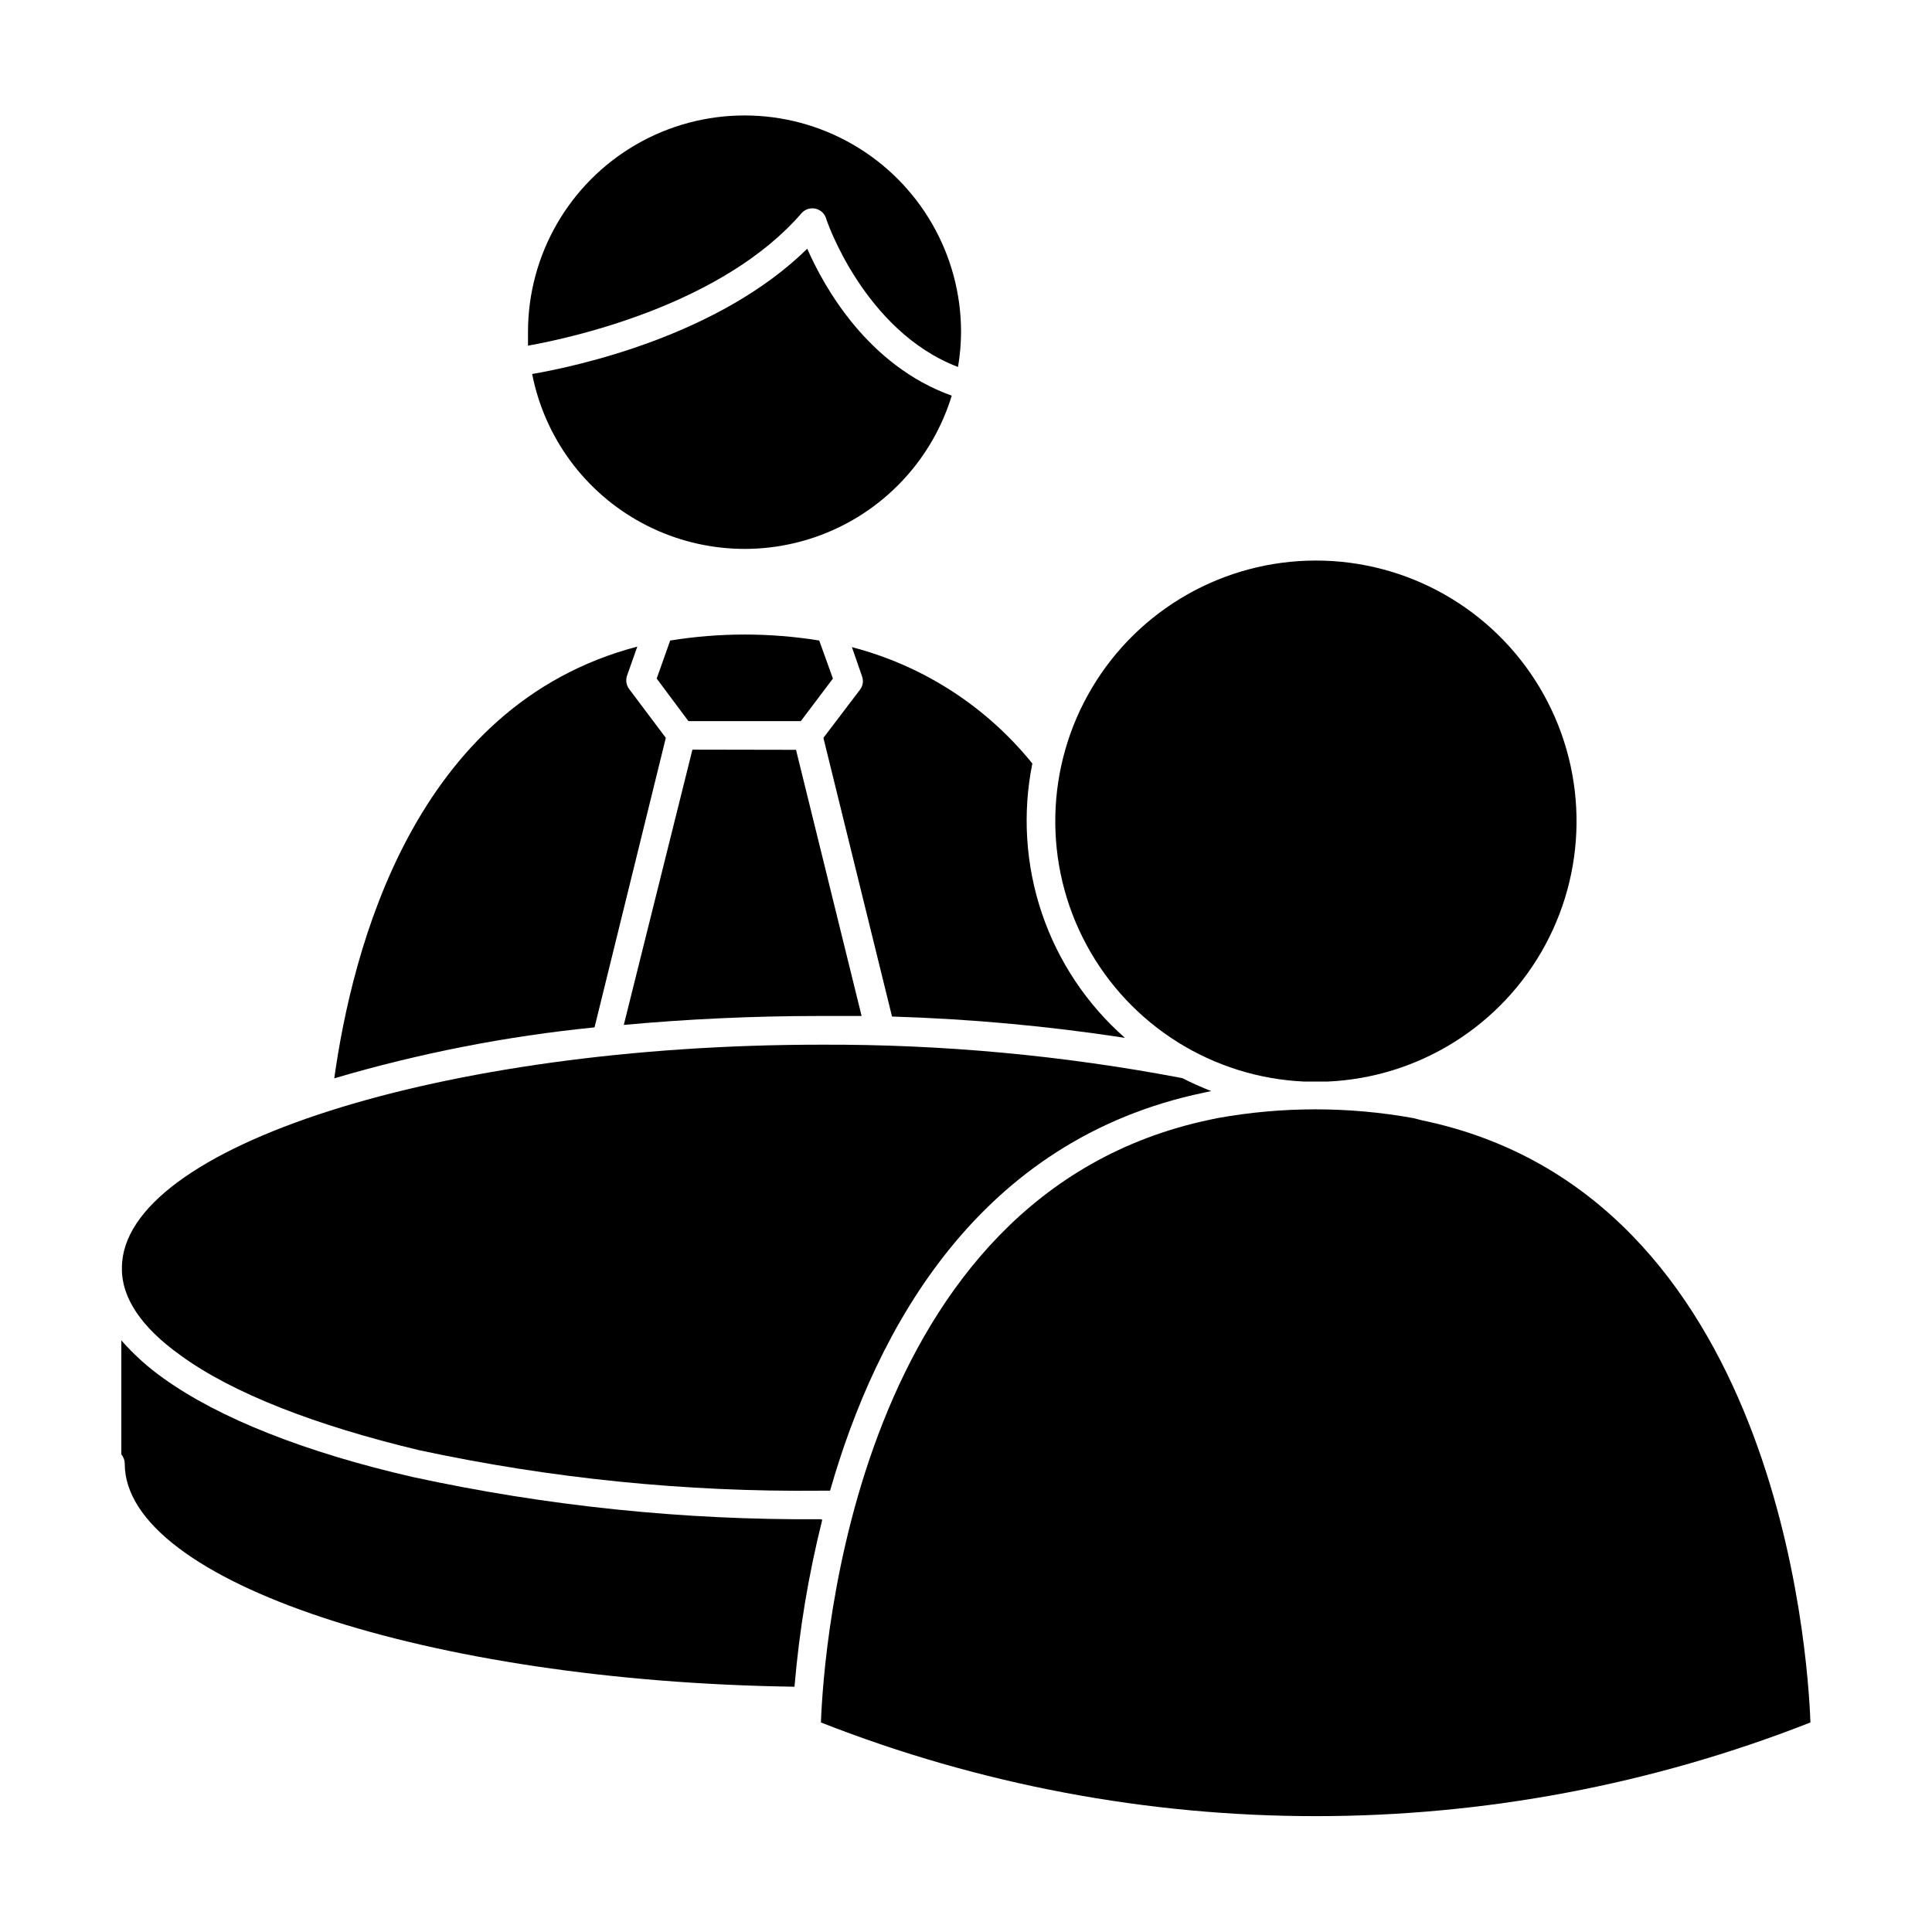
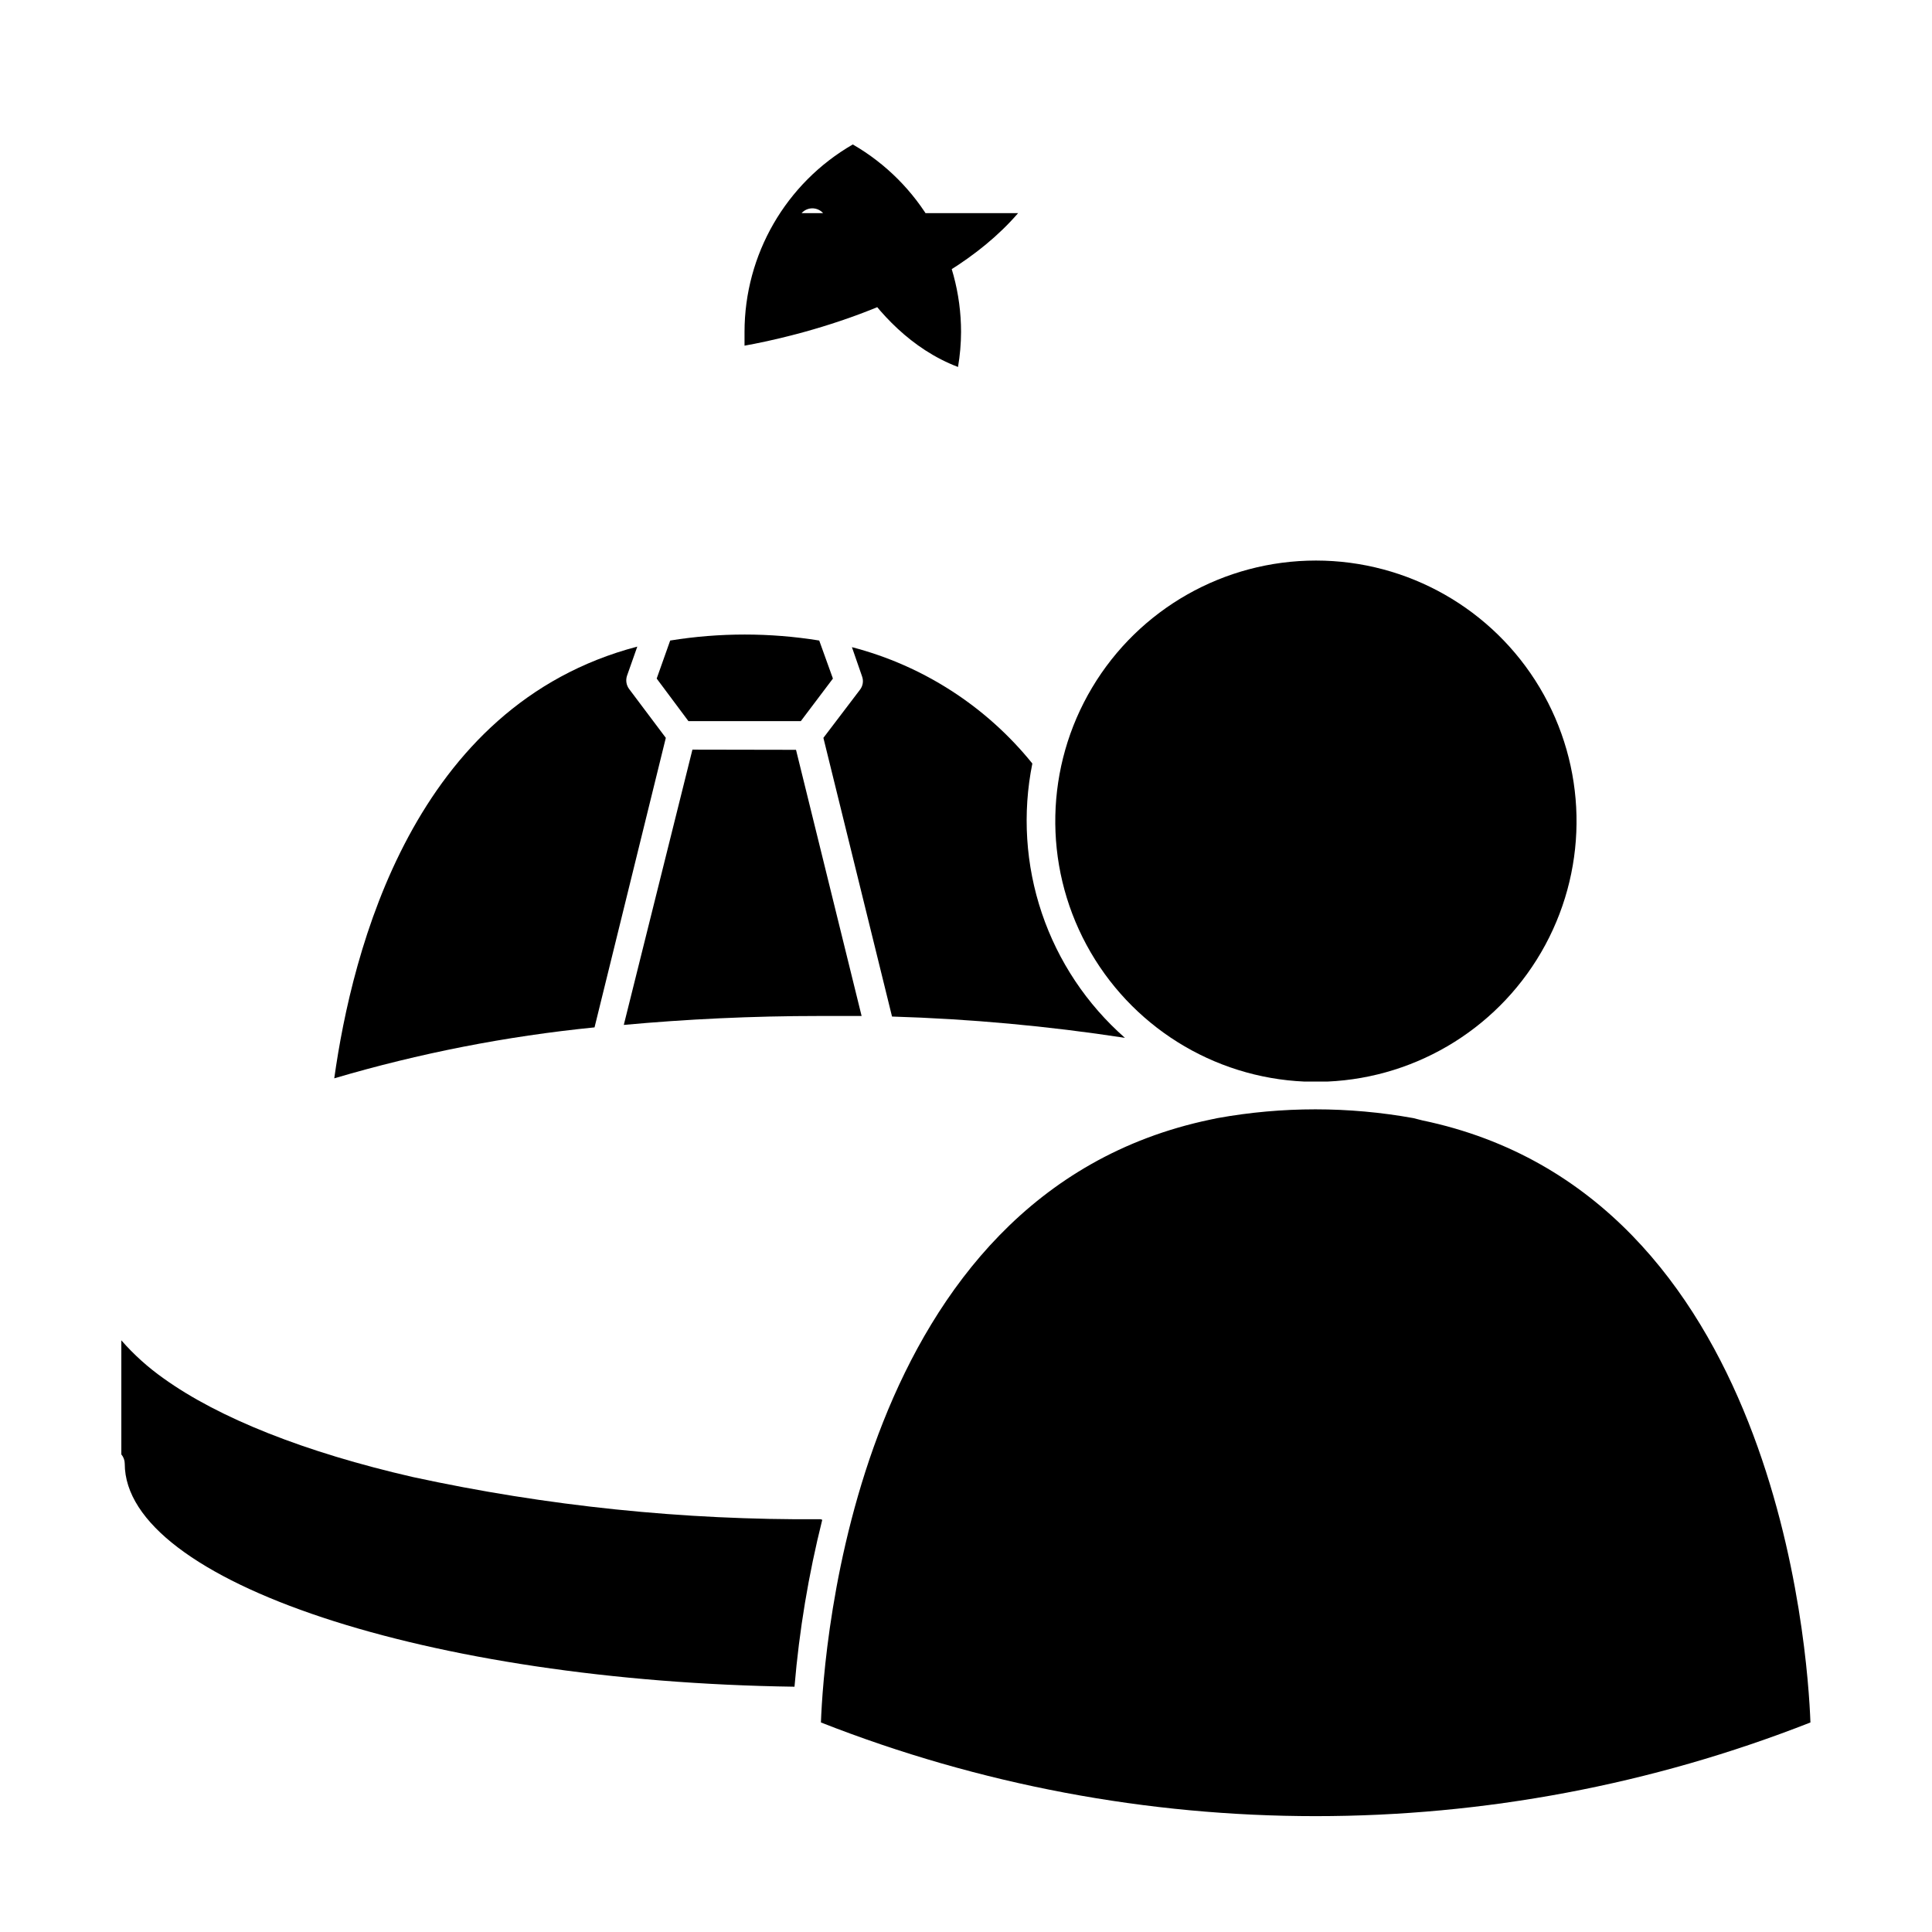
<svg xmlns="http://www.w3.org/2000/svg" fill="#000000" width="800px" height="800px" version="1.1" viewBox="144 144 512 512">
  <g>
-     <path d="m356.42 200.49c0.914-1.023 2.301-1.48 3.644-1.199 1.34 0.281 2.43 1.258 2.856 2.562 0 0.301 10.078 29.926 34.965 39.398 0.523-3.062 0.793-6.164 0.805-9.273 0-20.5-10.938-39.445-28.691-49.695s-39.629-10.25-57.383 0c-17.754 10.25-28.691 29.195-28.691 49.695v3.629c12.645-2.266 51.789-11.133 72.496-35.117z" />
-     <path d="m357.93 209.91c-23.426 23.023-60.91 31.137-72.902 33.203 3.305 16.863 13.996 31.363 29.133 39.504 15.133 8.141 33.121 9.07 49.016 2.531 15.895-6.539 28.02-19.855 33.043-36.293-22.219-7.961-33.805-28.719-38.289-38.945z" />
+     <path d="m356.42 200.49c0.914-1.023 2.301-1.48 3.644-1.199 1.34 0.281 2.43 1.258 2.856 2.562 0 0.301 10.078 29.926 34.965 39.398 0.523-3.062 0.793-6.164 0.805-9.273 0-20.5-10.938-39.445-28.691-49.695c-17.754 10.25-28.691 29.195-28.691 49.695v3.629c12.645-2.266 51.789-11.133 72.496-35.117z" />
    <path d="m320.45 339.54-9.723-12.949c-0.754-1.012-0.961-2.332-0.555-3.527l2.719-7.707c-59.398 15.566-75.57 80.609-80.309 114.41h0.004c22.52-6.644 45.609-11.164 68.973-13.5z" />
    <path d="m362.21 339.54 18.188 73.859v-0.004c20.668 0.621 41.281 2.508 61.719 5.644-10.117-8.891-17.715-20.293-22.023-33.059-4.305-12.762-5.172-26.438-2.512-39.641-12.219-15.141-28.98-25.949-47.812-30.836l2.672 7.707v0.004c0.449 1.184 0.258 2.516-0.504 3.527z" />
    <path d="m356.22 335.11 8.512-11.285-3.629-10.078h0.004c-13.082-2.117-26.418-2.117-39.5 0l-3.578 10.078 8.414 11.285z" />
    <path d="m327.5 342.66-18.188 72.953c16.473-1.512 33.855-2.367 51.941-2.367h11.082l-17.383-70.535z" />
-     <path d="m191.77 503.13c13.805 10.078 35.719 18.59 63.328 25.191 34.945 7.5 70.617 11.098 106.36 10.73h2.519c12.191-42.621 39.195-93.055 99.148-105.5l1.863-0.402v-0.004c-2.609-1.008-5.164-2.152-7.656-3.426-31.551-6.023-63.605-8.992-95.723-8.867-100.46 0-185.3 27.105-185.3 59.148-0.152 7.809 5.086 15.719 15.465 23.125z" />
    <path d="m361.46 546.61c-36.324 0.27-72.566-3.481-108.07-11.184-28.566-6.551-51.387-15.617-66.051-26.148-4.113-2.906-7.867-6.285-11.184-10.074v30.23-0.004c0.582 0.691 0.906 1.566 0.906 2.469 0 31.234 80.609 57.738 177.49 59.098 1.254-14.918 3.715-29.711 7.356-44.234z" />
    <path d="m489.68 430.63h6.047c24.297-1.055 46.25-14.809 57.793-36.215 11.547-21.406 10.984-47.305-1.48-68.188-12.461-20.887-34.988-33.676-59.309-33.676-24.324 0-46.852 12.789-59.312 33.676-12.465 20.883-13.027 46.781-1.48 68.188 11.543 21.406 33.496 35.16 57.793 36.215z" />
    <path d="m520.91 440.91-2.371-0.602c-17.156-3.098-34.73-3.098-51.891 0l-1.914 0.402c-94.312 19.75-102.48 140.66-103.18 159.76 84.277 33.102 177.95 33.102 262.23 0-0.703-19.094-8.914-140.01-102.88-159.56z" />
  </g>
</svg>